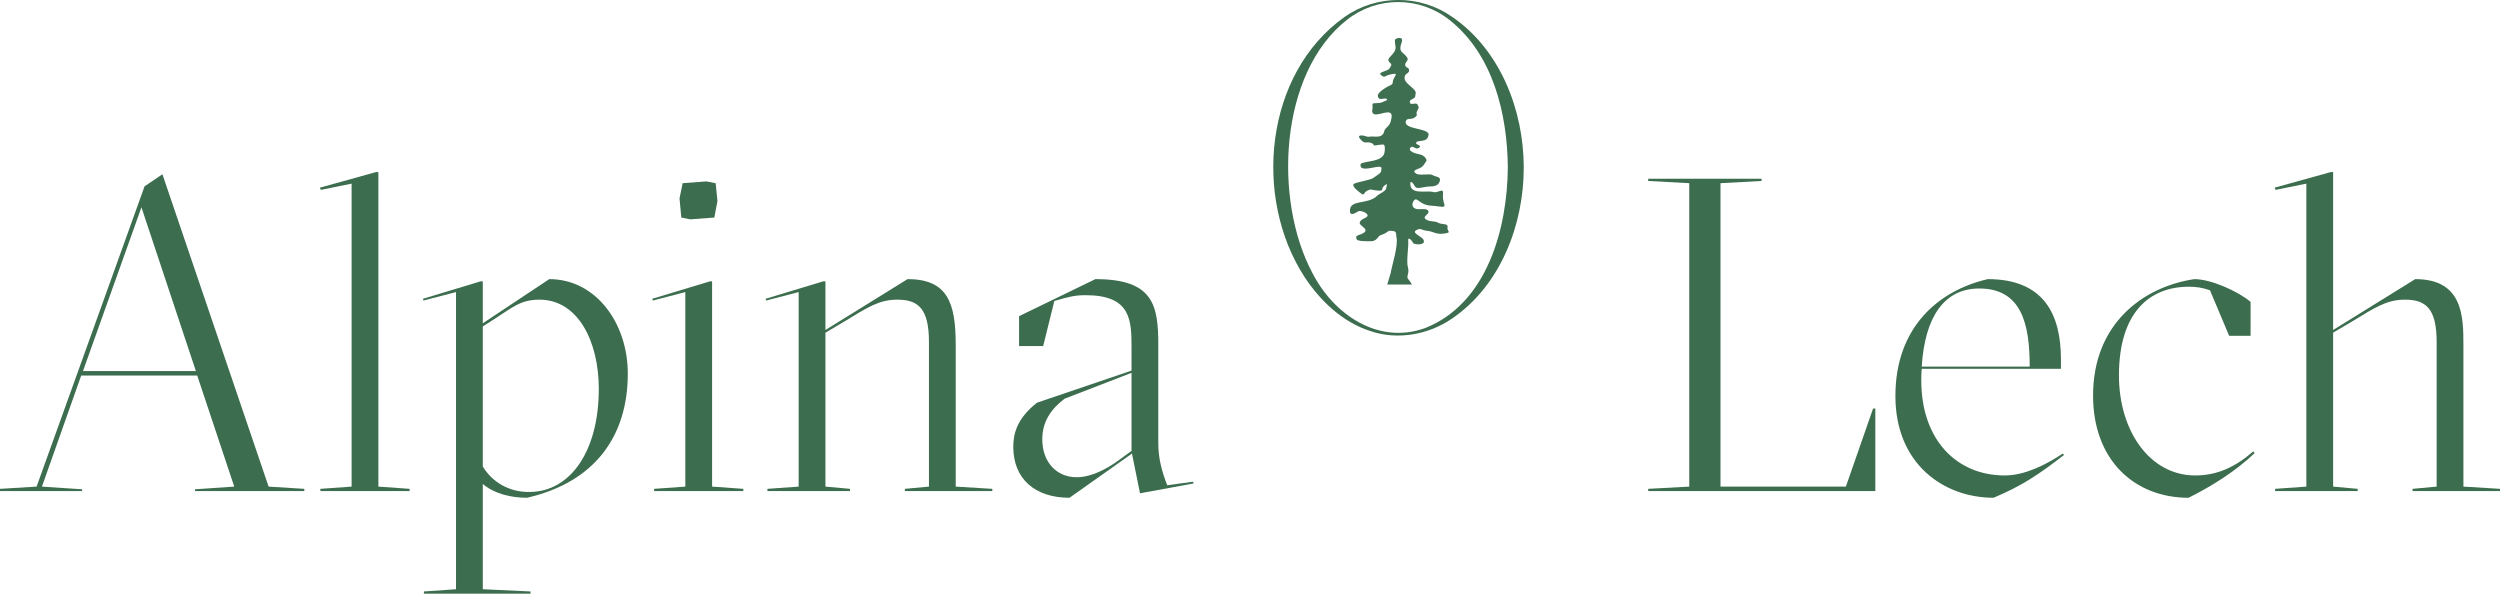
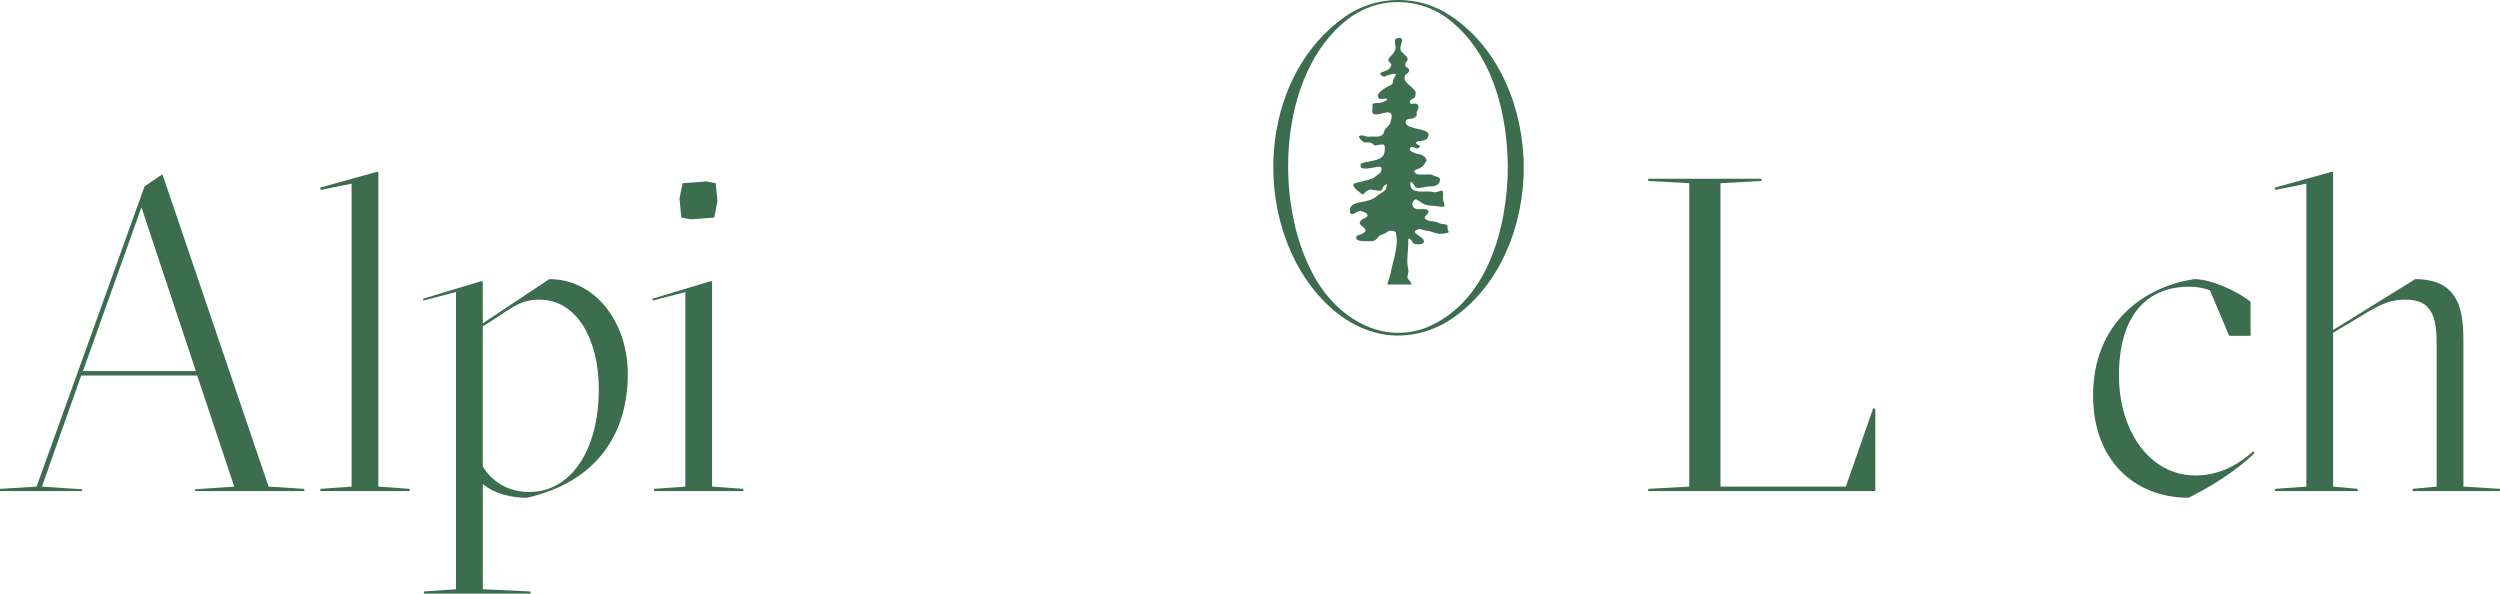
<svg xmlns="http://www.w3.org/2000/svg" id="Ebene_1" viewBox="0 0 784.41 186.28">
  <defs>
    <style>.cls-1{fill:#3b6d4e;}.cls-1,.cls-2{stroke-width:0px;}.cls-2{fill:#3e6f50;}</style>
  </defs>
  <path class="cls-2" d="m436.38,85.48c.38-2.26,2.36-8.29,1.79-11.01-.19-.66.19-1.88-1.03-1.98s-1.13-.28-2.16.47-1.98.66-2.45,1.32-1.13,1.41-2.35,1.41-4.33.09-4.52-.66-.38-.75.47-1.22c5.31-1.67-.22-2.83.56-4.14.53-1.33,3.02-1.28,2.26-2.45-.47-.66-2.16-1.22-2.73-.94s-2.45,1.69-2.63.19c-.45-4.14,5.55-2.05,8.56-5.08.56-.56,2.63-1.41,2.73-2.16s.85-2.07-.47-1.03.09,1.79-2.16,1.6-1.88-.66-3.2,0-.85,1.79-2.07.85-3.1-2.45-2.07-3.01,5.17-1.13,6.11-1.88,2.35-1.41,2.35-2.16.66-1.51-1.41-1.22c-2.25.36-5.67,1.39-4.99-1.03,1.81-.95,6.84-.54,7.43-3.48.19-1.03.28-2.63-.56-2.54s-1.22.09-2.16.28-.47-.56-1.69-.85-1.69.28-2.54-.47-1.6-1.69-.47-1.79,1.79.56,2.73.38,2.82.28,3.76-.38.66-1.13,1.03-1.79,1.6-1.32,1.88-2.73c1.86-6.13-6.15.6-5.83-3.48.28-.66-.09-1.69.19-1.98s1.98,0,3.01-.47,1.88-.66,1.32-1.03-2.07.38-2.45-.19-.85-1.22,1.41-2.82,2.92-1.03,3.01-2.45,2.07-2.73-.09-2.35-2.35.94-2.82.85c-3-1.51,1.17-1.53,1.79-2.54.38-.66,1.03-1.13.28-1.79-1.98-1.55,1.83-2.44,1.69-4.99-.09-.94-.56-2.35.19-2.63s2.16-.56,1.79.94c-1.41,3.75.62,3.04,1.79,5.27.19.94-.94,1.22-.75,2.16s1.22.56,1.22,1.6-1.41.94-1.41,2.16c-.36,1.99,3.76,3.51,3.48,5.08-.28.75.19,1.13-.94,1.69s-1.03.85-.75,1.41,1.88-.38,2.26.38.56.85-.09,1.98.47,1.03-.66,1.98-2.54.09-2.92,1.22c-.83,2.67,6.87,2.14,7.15,4.14-.26,3.02-3.55,1.47-3.95,2.73,0,.66,1.98.66.94,1.51s-1.98-1.03-2.73,0,1.32,1.79,2.92,2.07,2.45,1.79,2.07,2.16-.75,1.69-2.26,2.26-1.98.85-.94,1.6,4.33-.09,5.17.47,2.45.47,2.35,1.51-.75,2.07-3.01,2.07-4.23,1.13-4.89-.09-1.51-1.88-1.41-.75c-.02,3.73,5.4,1.88,7.34,2.63,1.41.28,3.01-1.41,2.92.28s0,1.79.19,2.73.94,1.88-1.22,1.51-3.67-.09-5.27-.94-2.16-1.98-2.92-.85-.38,2.26.85,2.54,3.29-.38,3.76.66-1.98,1.6-.85,2.54,2.92.47,3.95,1.13,3.2.09,2.92,1.41,1.6,1.6-1.03,1.98-3.39-.66-5.27-.85-2.07-.85-2.92-.47c-3.16,1.09,2.02,2.26,1.79,3.76.28,1.22-3.1,1.13-3.39.47s-1.69-2.26-1.51-.56-.66,6.4-.09,8.28c.56,1.88-.66,2.82.09,3.67s1.13,1.69,1.13,1.69h-7.71l1.13-3.76Z" />
  <path class="cls-1" d="m478.1,52.56c0,17.96-7.3,37.04-22.49,47.39-7.41,5.09-17.13,6.85-25.7,3.91-8.64-2.81-15.57-9.35-20.52-16.84-16.32-24.95-12.62-63.95,12.54-81.74,9.96-7.03,23.65-7.04,33.63-.04,15.18,10.33,22.52,29.36,22.54,47.31h0Zm-5,0c-.14-16.7-4.56-35.4-18.28-46.28-9.42-7.5-22.79-7.52-32.22-.04-21.39,16.84-22.98,56.63-10.84,79.37,6.63,13,20.66,22.71,35.46,17.3,19.44-7.72,25.73-31.3,25.88-50.35h0Z" />
  <path class="cls-1" d="m0,153.38l11.48-.7L45.36,58.46l5.6-3.78,33.32,98,11.2.7v.7h-34.3v-.56l12.32-.84-11.62-34.86H25.48l-12.32,34.86,12.6.84v.56H0v-.7Zm26.04-36.96h35.42l-17.08-51.38-18.34,51.38Z" />
  <path class="cls-1" d="m100.52,153.38l9.8-.7V57.62l-9.66,1.96-.28-.7,17.64-4.9h.7v98.7l9.8.7v.7h-28v-.7Z" />
  <path class="cls-1" d="m133,185.58l10.08-.7v-93.24l-10.22,2.66-.14-.56,18.06-5.46h.7v13.16l20.86-13.86c14.56,0,24.64,13.72,24.64,29.68,0,19.46-10.22,34.02-31.64,38.92-4.76,0-10.08-1.12-13.86-4.34v33.04l14.98.7v.7h-33.46v-.7Zm54.88-63.56c0-14.98-6.58-28-18.62-28-6.02,0-8.54,2.52-14.7,6.44l-3.08,1.96v43.96c2.8,4.62,7.98,8.12,14.84,7.98,12.6-.14,21.56-12.74,21.56-32.34Z" />
  <path class="cls-1" d="m205.23,153.38l9.8-.7v-61.04l-10.22,2.66-.14-.56,18.06-5.46h.7v64.4l9.8.7v.7h-28v-.7Zm11.34-84.56l-2.8-.56-.56-6.02.98-4.76,7.42-.56,2.94.56.56,5.6-.98,5.18-7.56.56Z" />
-   <path class="cls-1" d="m240.79,153.38l9.8-.7v-61.04l-10.22,2.66-.14-.56,18.06-5.46h.7v15.26l25.76-15.96c12.46,0,15.12,7.28,15.12,20.58v44.52l11.48.7v.7h-27.44v-.7l7.56-.7v-45.36c0-10.5-3.36-13.3-9.94-13.3-5.88,0-9.66,2.66-16.38,6.72l-6.16,3.64v48.3l7.7.7v.7h-25.9v-.7Z" />
-   <path class="cls-1" d="m335.57,156.18c-10.92,0-17.64-6.02-17.64-15.96,0-4.34,1.26-8.96,7.42-13.86l29.68-10.08v-7.14c0-8.68-.14-16.52-14.42-16.52-3.22,0-5.04.42-9.8,1.82l-3.5,14.14h-7.56v-9.38l23.94-11.62c18.34,0,19.74,8.26,19.74,20.86v30.66c0,4.76,1.12,8.82,2.8,13.16l8.12-1.12.14.56-16.8,3.08-2.52-12.46-19.6,13.86Zm14.84-11.34l4.62-3.36v-24.5l-21,8.12c-4.06,3.08-7,7-7,12.74,0,7.14,4.48,11.9,10.78,11.9,4.76,0,9.66-2.8,12.6-4.9Z" />
  <path class="cls-1" d="m517.15,153.38l12.88-.7V57.48l-12.88-.7v-.7h35.56v.7l-12.88.7v95.2h39.34l8.54-24.5h.7v25.9h-71.26v-.7Z" />
-   <path class="cls-1" d="m647.63,142.74c-7.98,6.16-13.16,9.66-22.12,13.44-15.54,0-30.8-10.5-30.8-31.92s13.3-33.04,28.98-36.68c17.5,0,22.96,10.92,22.96,25.2v2.94h-43.68c-.14,1.12-.14,2.38-.14,3.64,0,18.76,11.2,29.82,26.18,29.82,6.16,0,12.74-3.22,18.2-6.86l.42.42Zm-44.66-27.72h33.88c0-13.3-2.52-24.5-15.82-24.5-11.06,0-17.08,8.96-18.06,24.5Z" />
  <path class="cls-1" d="m656.73,124.12c0-22.68,15.82-34.16,31.78-36.54,5.32,0,13.86,3.92,17.64,7.14v10.64h-6.72l-6.02-14.28c-2.38-.84-4.34-1.12-6.58-1.12-12.32,0-21.98,7.98-21.98,27.86,0,17.36,9.66,31.36,23.94,31.36,6.72,0,12.46-2.52,18.2-7.56l.42.56c-6.02,5.74-13.44,10.36-20.72,14-16.94,0-29.96-11.76-29.96-32.06Z" />
  <path class="cls-1" d="m713.85,153.38l9.8-.7V57.62l-9.66,1.96-.28-.7,17.64-4.9h.7v49.56l25.76-15.96c14.98,0,15.12,11.76,15.12,20.58v44.52l11.48.7v.7h-27.44v-.7l7.56-.7v-45.36c0-10.5-3.36-13.3-9.94-13.3-5.88,0-9.66,2.66-16.38,6.72l-6.16,3.64v48.3l7.7.7v.7h-25.9v-.7Z" />
</svg>